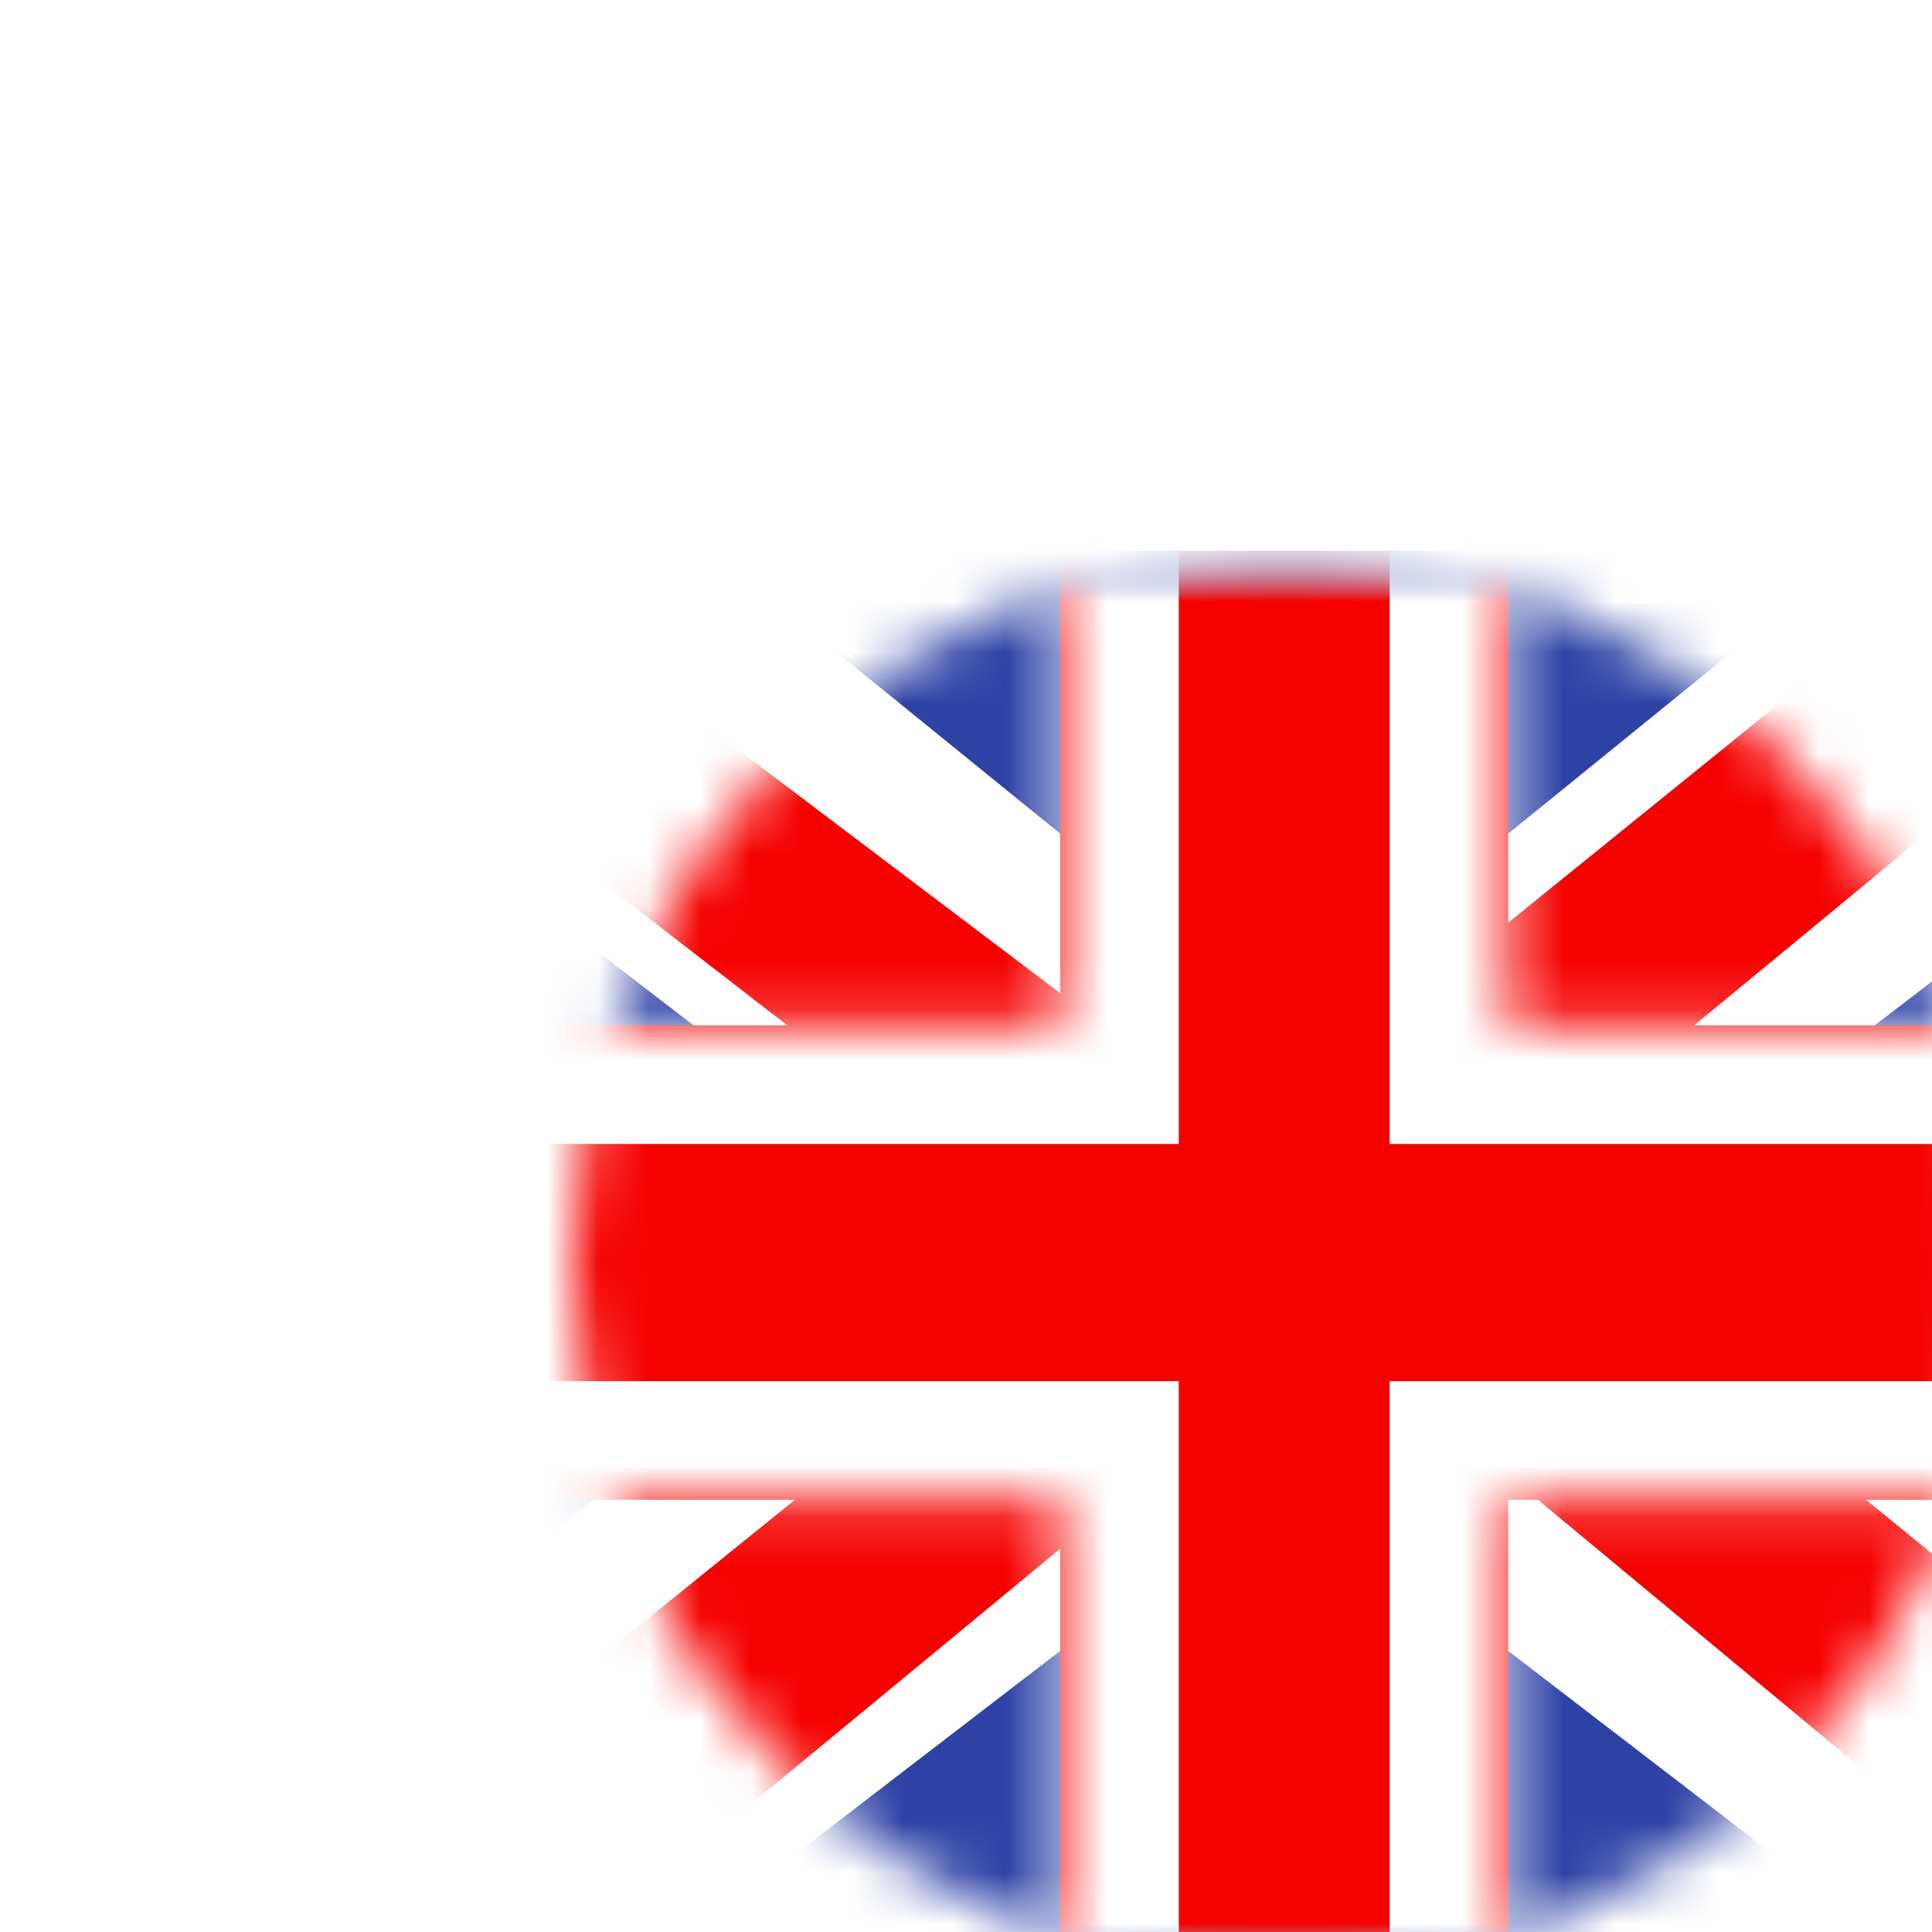
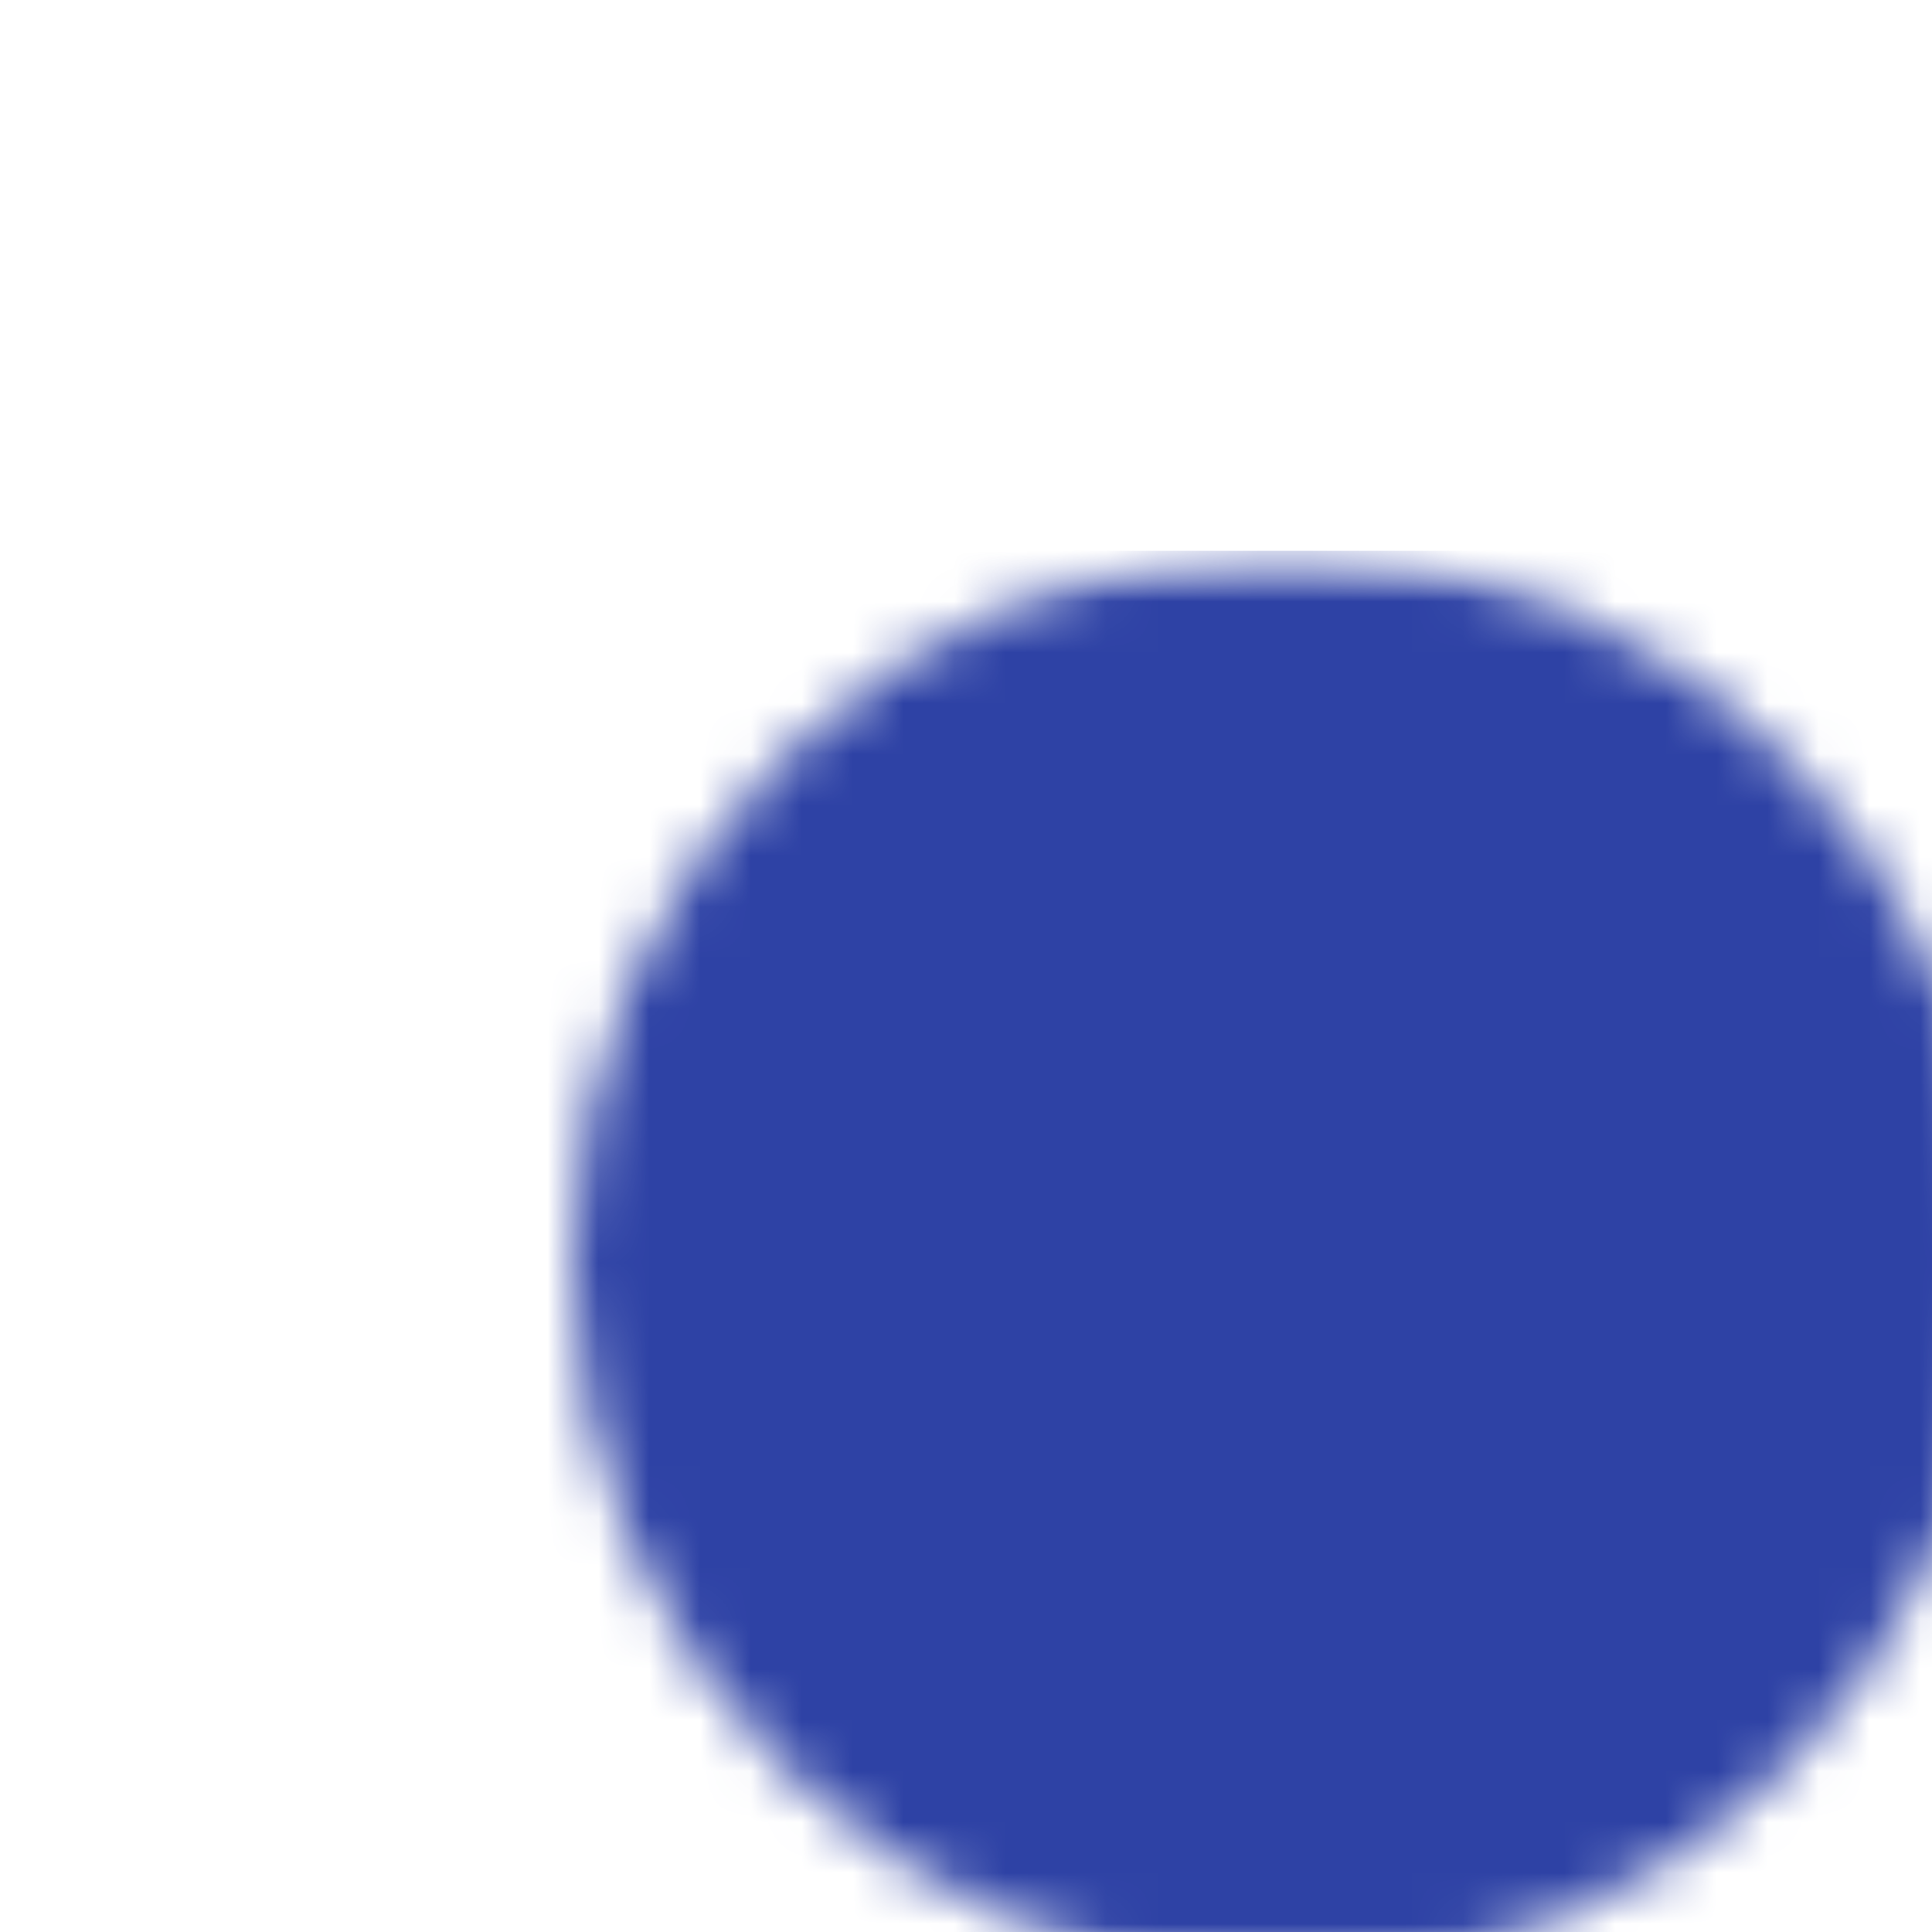
<svg xmlns="http://www.w3.org/2000/svg" width="38" height="38" viewBox="0 0 38 38" fill="none">
  <g filter="url(#filter0_dddd_4007_15668)">
    <mask id="mask0_4007_15668" style="mask-type:alpha" maskUnits="userSpaceOnUse" x="1" y="1" width="28" height="29">
      <circle cx="15" cy="15.5" r="14" fill="#D9D9D9" />
    </mask>
    <g mask="url(#mask0_4007_15668)">
      <mask id="mask1_4007_15668" style="mask-type:luminance" maskUnits="userSpaceOnUse" x="-4" y="1" width="38" height="29">
        <path d="M-3.675 1.5H33.658V29.5H-3.675V1.5Z" fill="white" />
      </mask>
      <g mask="url(#mask1_4007_15668)">
        <path fill-rule="evenodd" clip-rule="evenodd" d="M-3.675 1.5V29.5H33.658V1.5H-3.675Z" fill="#2E42A5" />
        <mask id="mask2_4007_15668" style="mask-type:luminance" maskUnits="userSpaceOnUse" x="-4" y="1" width="38" height="29">
          <path fill-rule="evenodd" clip-rule="evenodd" d="M-3.675 1.5V29.5H33.658V1.5H-3.675Z" fill="white" />
        </mask>
        <g mask="url(#mask2_4007_15668)">
          <mask id="mask3_4007_15668" style="mask-type:luminance" maskUnits="userSpaceOnUse" x="-4" y="1" width="38" height="29">
-             <path d="M-3.675 1.5H33.658V29.5H-3.675V1.5Z" fill="white" />
-           </mask>
+             </mask>
          <g mask="url(#mask3_4007_15668)">
            <path d="M-7.832 27.5L0.383 30.974L33.844 5.277L38.178 0.114L29.393 -1.047L15.745 10.027L4.759 17.487L-7.832 27.5Z" fill="white" />
            <path d="M-6.707 29.934L-2.522 31.95L36.622 -0.365H30.745L-6.707 29.934Z" fill="#F50100" />
            <path d="M37.815 27.5L29.6 30.974L-3.861 5.277L-8.195 0.114L0.59 -1.047L14.238 10.027L25.224 17.487L37.815 27.5Z" fill="white" />
-             <path d="M37.535 29.247L33.35 31.263L16.682 17.427L11.74 15.881L-8.612 0.132H-2.735L17.605 15.507L23.008 17.361L37.535 29.247Z" fill="#F50100" />
            <path fill-rule="evenodd" clip-rule="evenodd" d="M19.399 -0.833H10.584V10.833H-5.976V20.167H10.584V31.833H19.399V20.167H36.024V10.833H19.399V-0.833Z" fill="#F50100" />
            <mask id="mask4_4007_15668" style="mask-type:luminance" maskUnits="userSpaceOnUse" x="-6" y="-1" width="43" height="33">
              <path fill-rule="evenodd" clip-rule="evenodd" d="M19.399 -0.833H10.584V10.833H-5.976V20.167H10.584V31.833H19.399V20.167H36.024V10.833H19.399V-0.833Z" fill="white" />
            </mask>
            <g mask="url(#mask4_4007_15668)">
              <path d="M10.584 -0.833V-3.167H8.251V-0.833H10.584ZM19.399 -0.833H21.732V-3.167H19.399V-0.833ZM10.584 10.833V13.167H12.918V10.833H10.584ZM-5.976 10.833V8.5H-8.31V10.833H-5.976ZM-5.976 20.167H-8.31V22.5H-5.976V20.167ZM10.584 20.167H12.918V17.833H10.584V20.167ZM10.584 31.833H8.251V34.167H10.584V31.833ZM19.399 31.833V34.167H21.732V31.833H19.399ZM19.399 20.167V17.833H17.066V20.167H19.399ZM36.024 20.167V22.5H38.357V20.167H36.024ZM36.024 10.833H38.357V8.5H36.024V10.833ZM19.399 10.833H17.066V13.167H19.399V10.833ZM10.584 1.5H19.399V-3.167H10.584V1.5ZM12.918 10.833V-0.833H8.251V10.833H12.918ZM-5.976 13.167H10.584V8.5H-5.976V13.167ZM-3.643 20.167V10.833H-8.31V20.167H-3.643ZM10.584 17.833H-5.976V22.5H10.584V17.833ZM12.918 31.833V20.167H8.251V31.833H12.918ZM19.399 29.5H10.584V34.167H19.399V29.5ZM17.066 20.167V31.833H21.732V20.167H17.066ZM36.024 17.833H19.399V22.5H36.024V17.833ZM33.691 10.833V20.167H38.357V10.833H33.691ZM19.399 13.167H36.024V8.5H19.399V13.167ZM17.066 -0.833V10.833H21.732V-0.833H17.066Z" fill="white" />
            </g>
          </g>
        </g>
      </g>
    </g>
  </g>
  <defs>
    <filter id="filter0_dddd_4007_15668" x="0.067" y="0.567" width="37.333" height="37.333" filterUnits="userSpaceOnUse" color-interpolation-filters="sRGB">
      <feFlood flood-opacity="0" result="BackgroundImageFix" />
      <feColorMatrix in="SourceAlpha" type="matrix" values="0 0 0 0 0 0 0 0 0 0 0 0 0 0 0 0 0 0 127 0" result="hardAlpha" />
      <feOffset />
      <feGaussianBlur stdDeviation="0.467" />
      <feColorMatrix type="matrix" values="0 0 0 0 0 0 0 0 0 0 0 0 0 0 0 0 0 0 0.1 0" />
      <feBlend mode="normal" in2="BackgroundImageFix" result="effect1_dropShadow_4007_15668" />
      <feColorMatrix in="SourceAlpha" type="matrix" values="0 0 0 0 0 0 0 0 0 0 0 0 0 0 0 0 0 0 127 0" result="hardAlpha" />
      <feOffset dx="1.867" dy="0.933" />
      <feGaussianBlur stdDeviation="0.933" />
      <feColorMatrix type="matrix" values="0 0 0 0 0 0 0 0 0 0 0 0 0 0 0 0 0 0 0.09 0" />
      <feBlend mode="normal" in2="effect1_dropShadow_4007_15668" result="effect2_dropShadow_4007_15668" />
      <feColorMatrix in="SourceAlpha" type="matrix" values="0 0 0 0 0 0 0 0 0 0 0 0 0 0 0 0 0 0 127 0" result="hardAlpha" />
      <feOffset dx="2.8" dy="2.8" />
      <feGaussianBlur stdDeviation="1.4" />
      <feColorMatrix type="matrix" values="0 0 0 0 0 0 0 0 0 0 0 0 0 0 0 0 0 0 0.05 0" />
      <feBlend mode="normal" in2="effect2_dropShadow_4007_15668" result="effect3_dropShadow_4007_15668" />
      <feColorMatrix in="SourceAlpha" type="matrix" values="0 0 0 0 0 0 0 0 0 0 0 0 0 0 0 0 0 0 127 0" result="hardAlpha" />
      <feOffset dx="5.6" dy="5.6" />
      <feGaussianBlur stdDeviation="1.4" />
      <feColorMatrix type="matrix" values="0 0 0 0 0 0 0 0 0 0 0 0 0 0 0 0 0 0 0.01 0" />
      <feBlend mode="normal" in2="effect3_dropShadow_4007_15668" result="effect4_dropShadow_4007_15668" />
      <feBlend mode="normal" in="SourceGraphic" in2="effect4_dropShadow_4007_15668" result="shape" />
    </filter>
  </defs>
</svg>